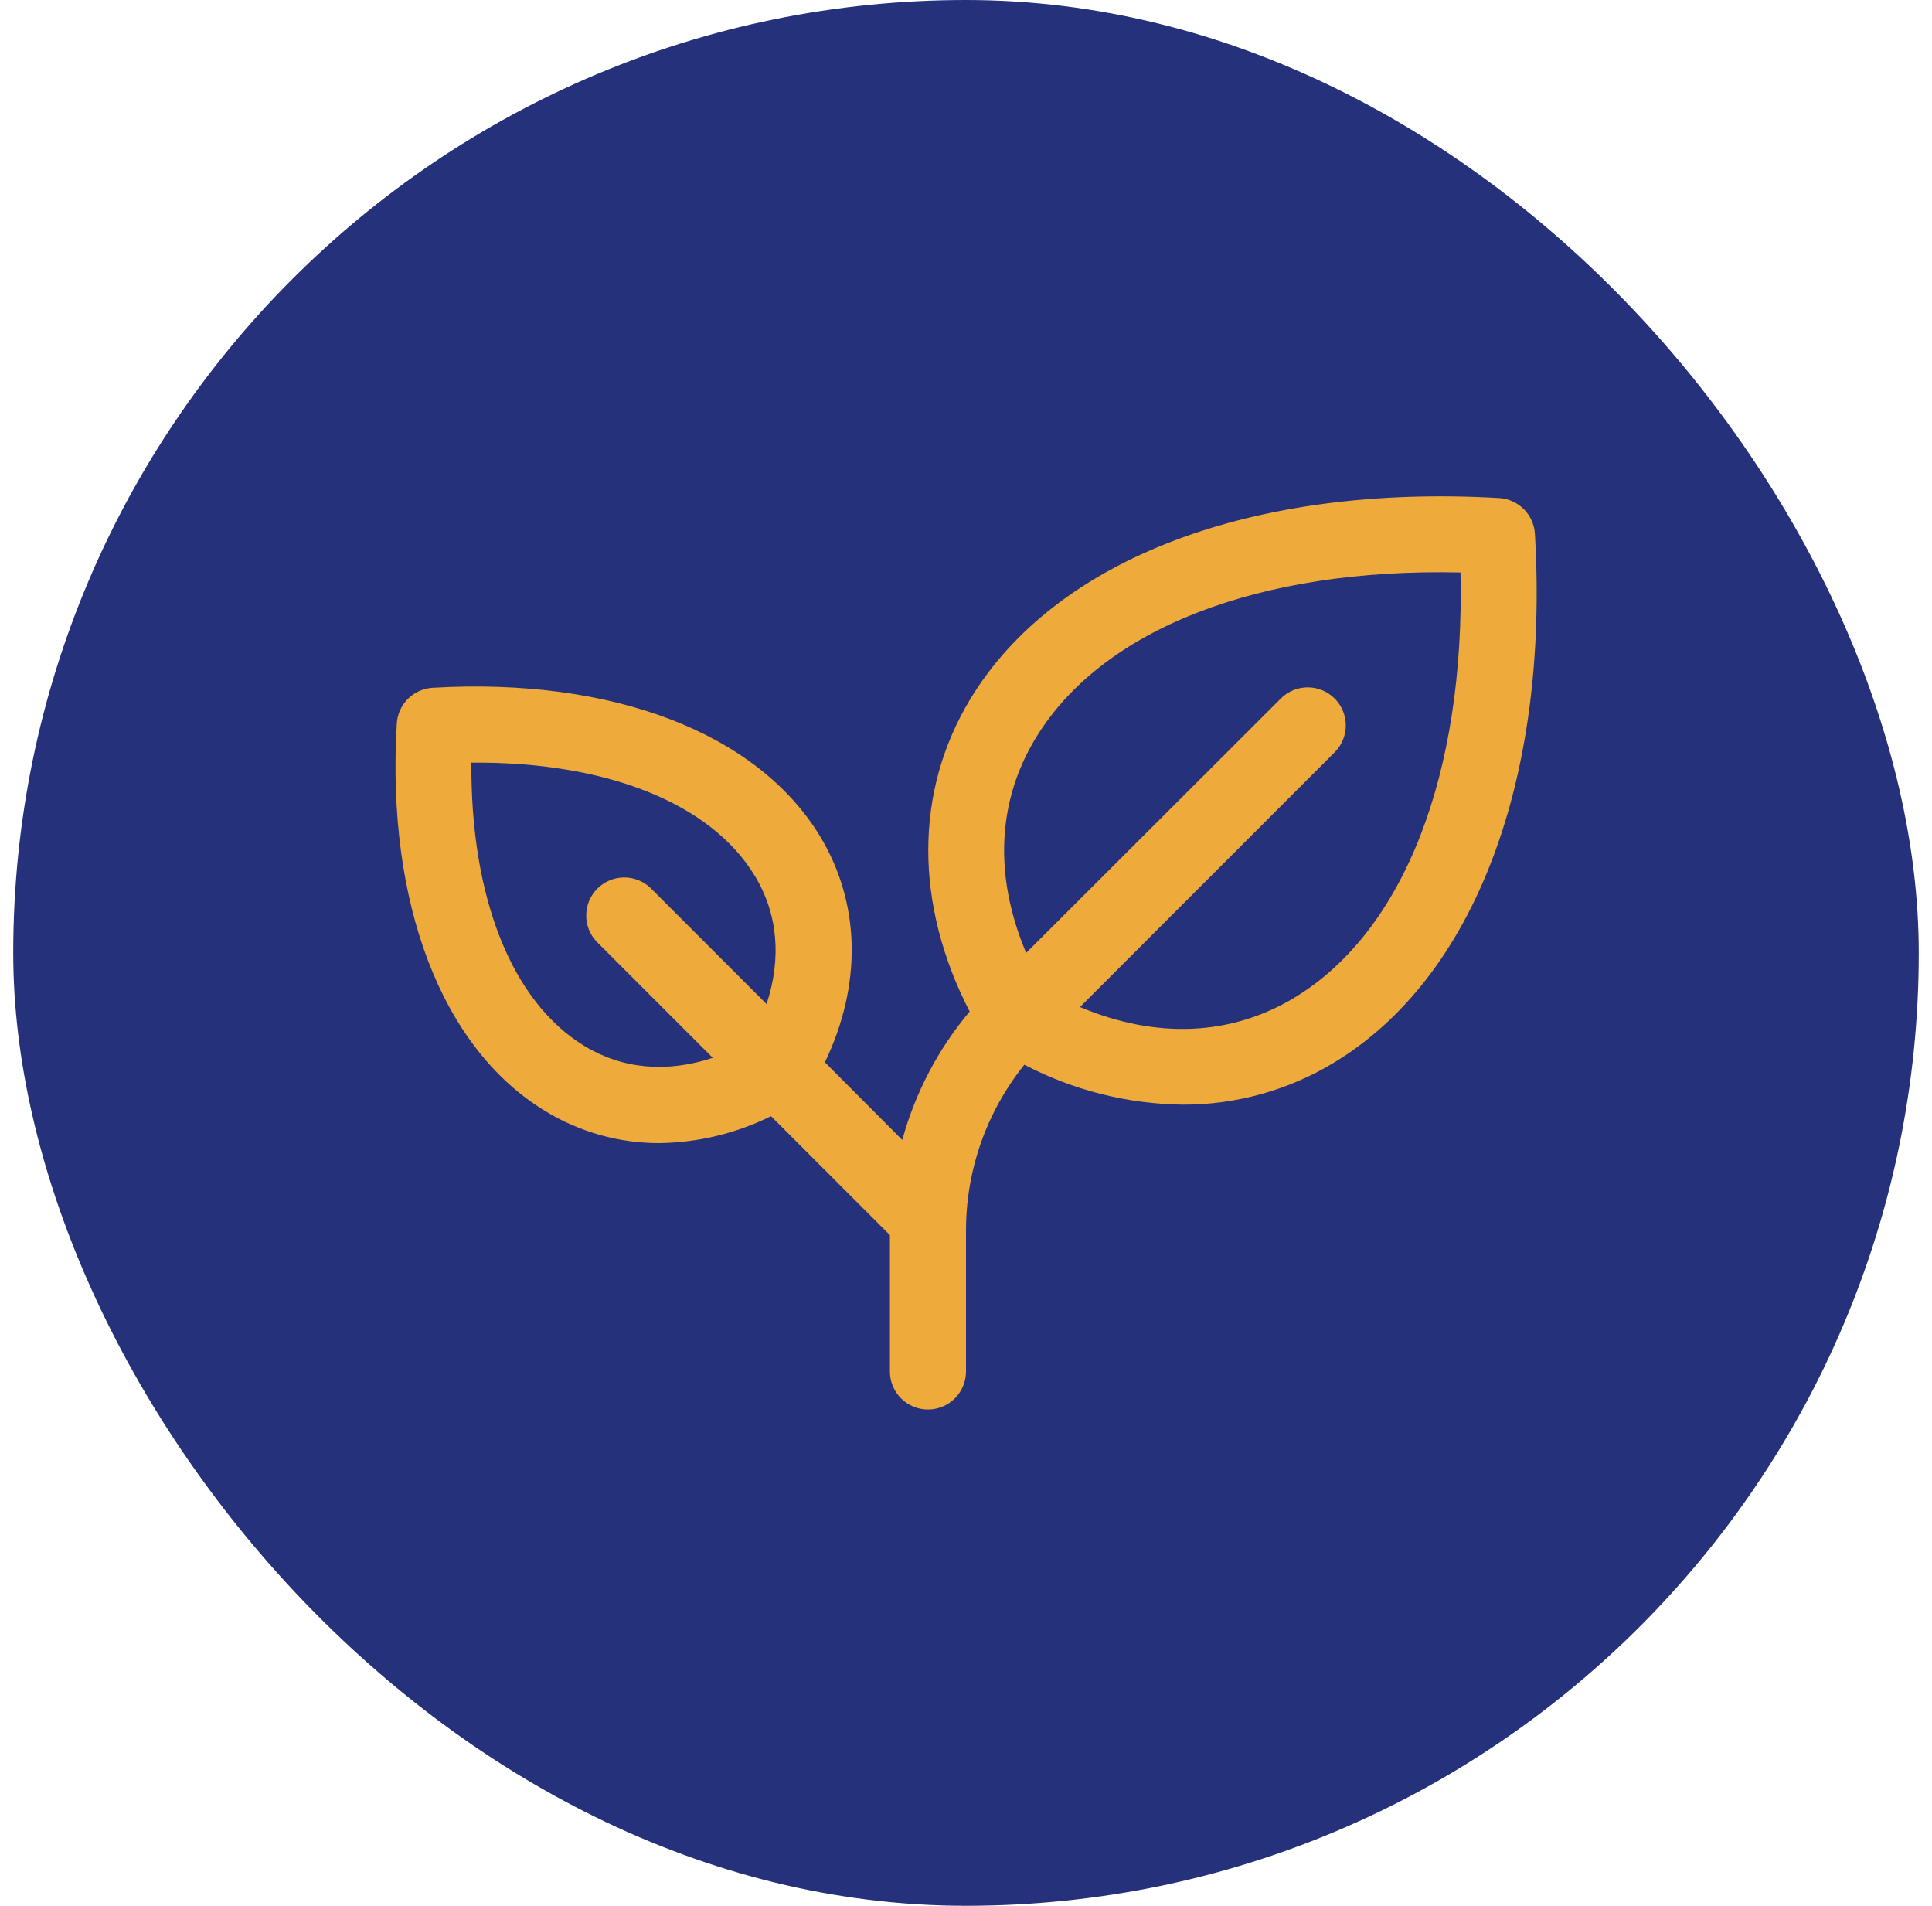
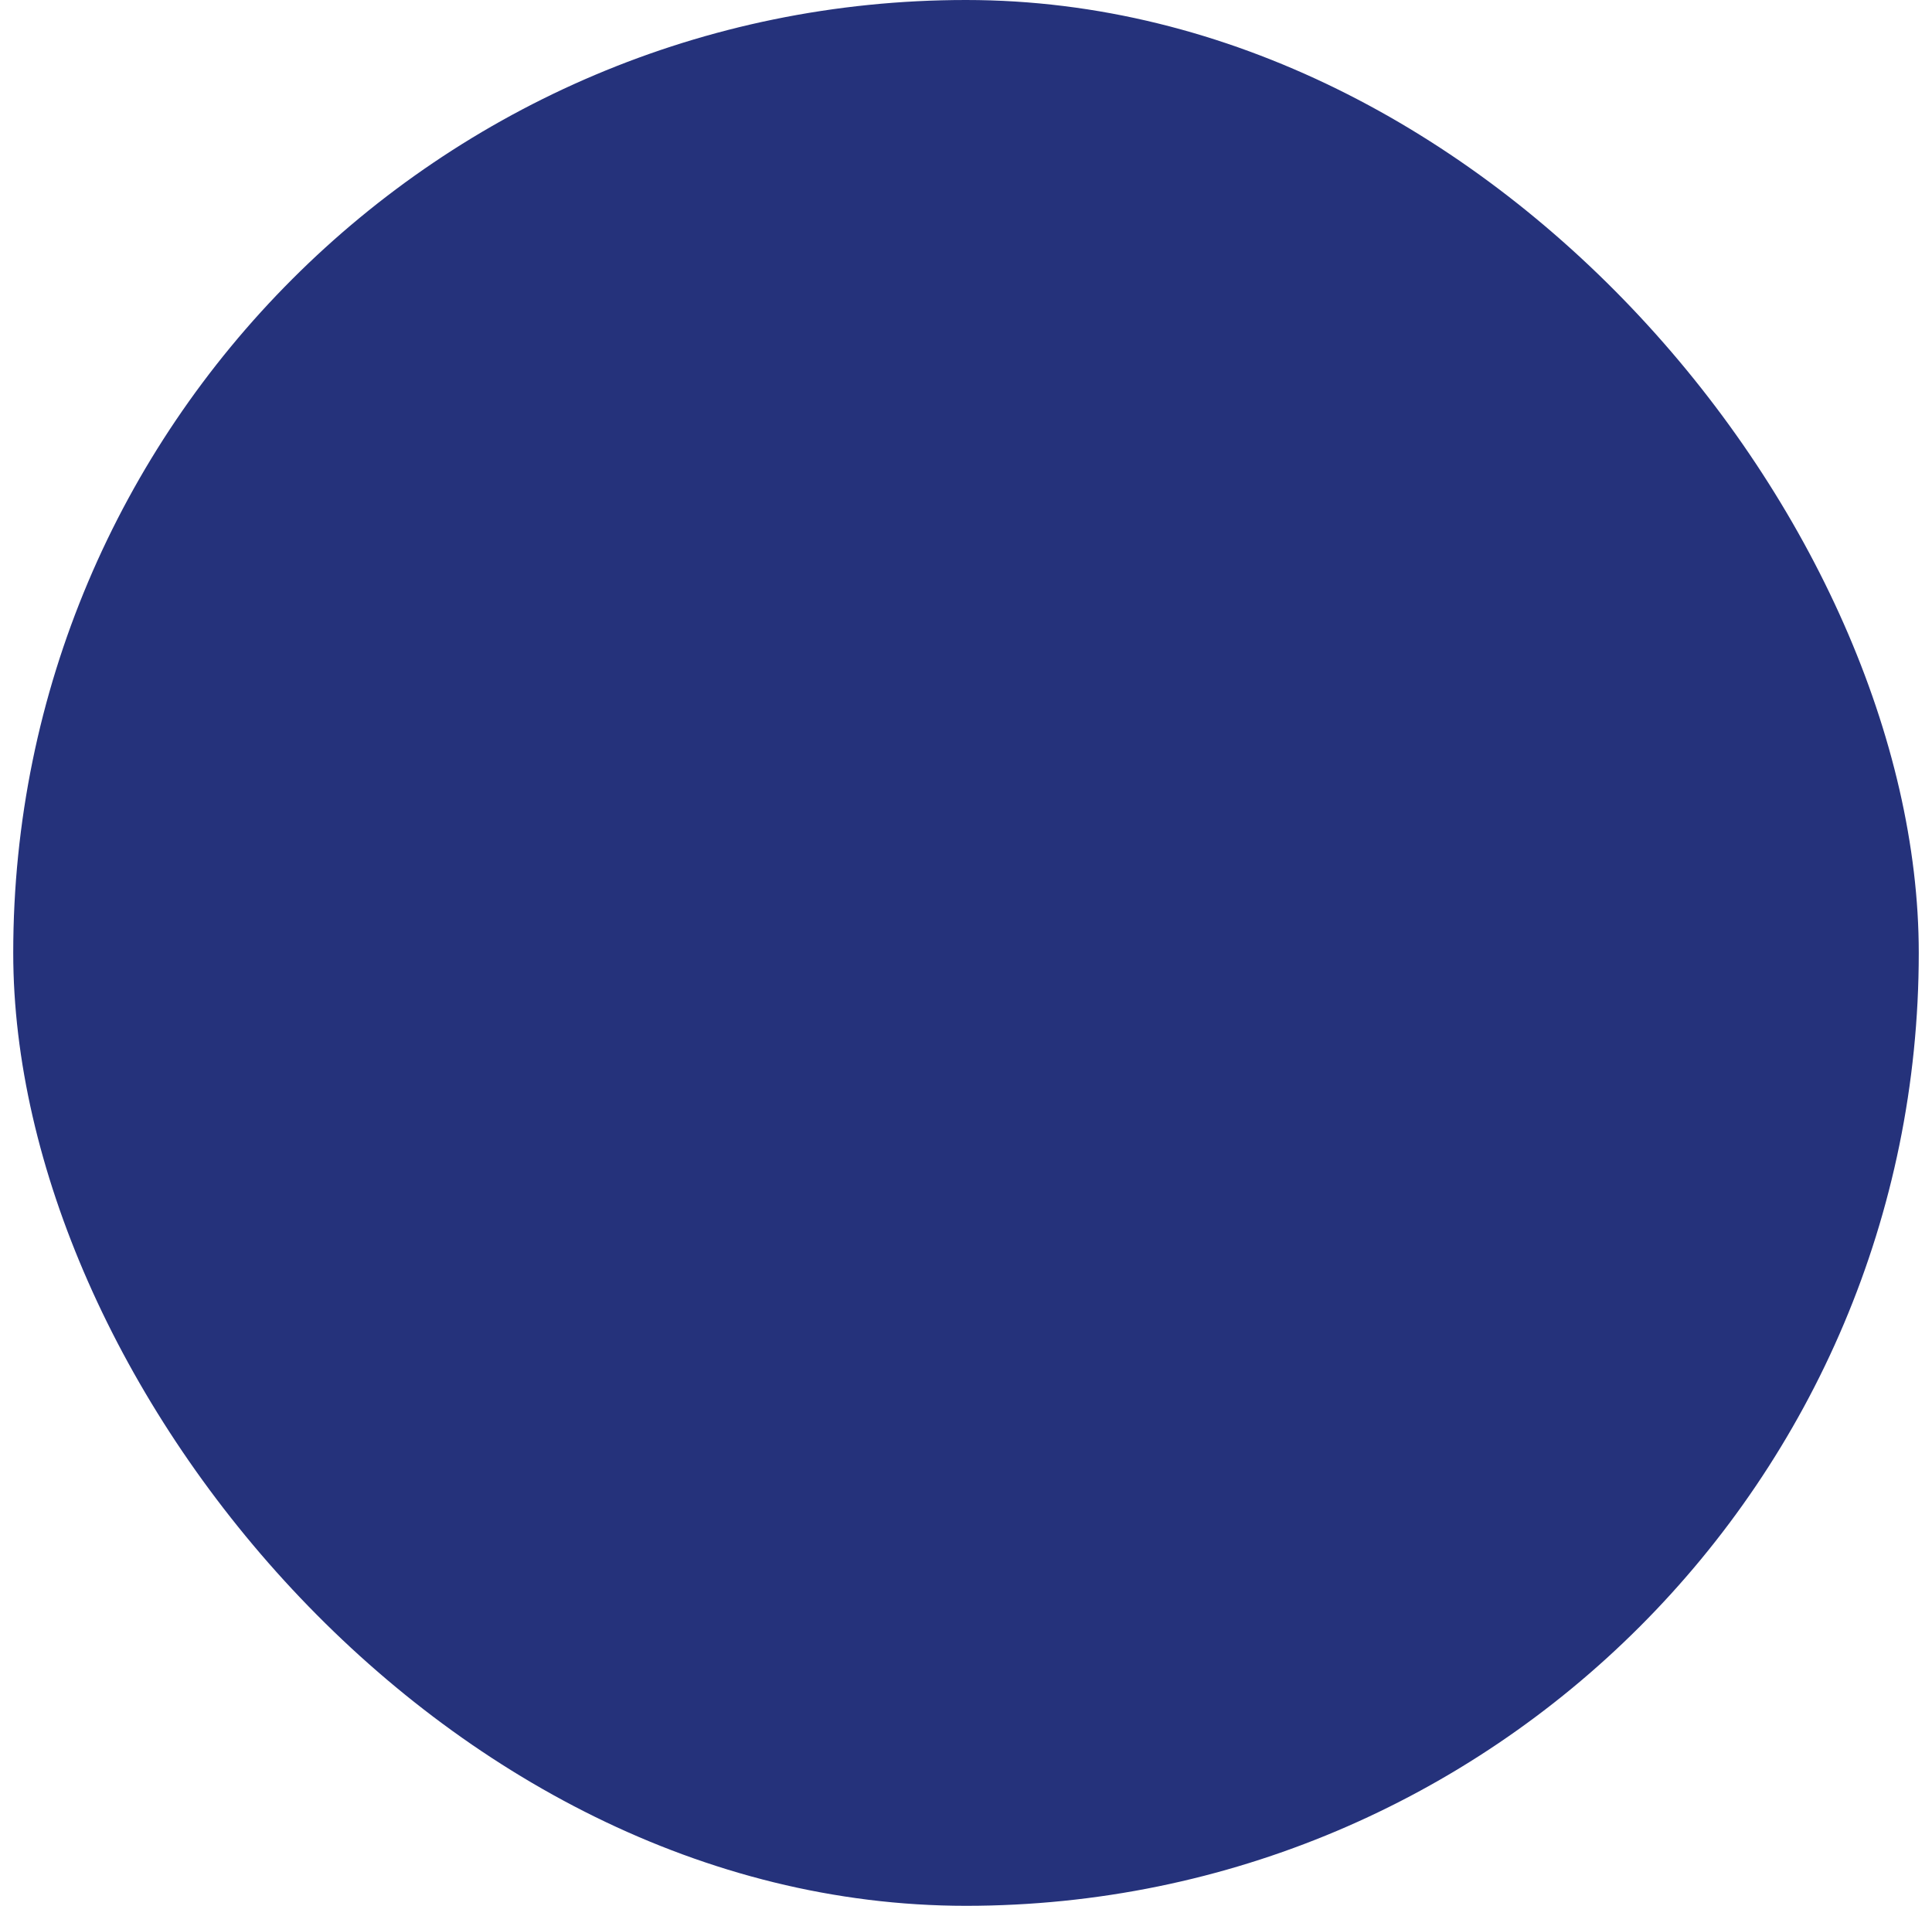
<svg xmlns="http://www.w3.org/2000/svg" width="73" height="72" viewBox="0 0 73 72" fill="none">
  <rect x="0.5" width="72" height="72" rx="36" fill="#25327B" />
-   <path d="M57.996 20.168C57.975 19.816 57.827 19.484 57.577 19.235C57.328 18.986 56.996 18.837 56.645 18.816C47.344 18.277 39.876 21.106 36.667 26.403C34.547 29.905 34.55 34.158 36.638 38.215C35.45 39.63 34.581 41.285 34.092 43.067L31.169 40.133C32.574 37.198 32.52 34.14 30.989 31.599C28.617 27.684 23.142 25.585 16.345 25.984C15.993 26.005 15.661 26.154 15.412 26.403C15.163 26.652 15.014 26.984 14.993 27.335C14.592 34.133 16.693 39.608 20.608 41.98C21.901 42.769 23.385 43.187 24.899 43.187C26.369 43.169 27.816 42.821 29.133 42.169L33.625 46.661V51.812C33.625 52.194 33.776 52.559 34.046 52.829C34.316 53.099 34.681 53.25 35.062 53.25C35.444 53.25 35.809 53.099 36.079 52.829C36.349 52.559 36.5 52.194 36.5 51.812V46.513C36.494 44.227 37.272 42.007 38.705 40.224C40.554 41.191 42.604 41.708 44.69 41.734C46.707 41.74 48.686 41.189 50.41 40.142C55.707 36.936 58.542 29.468 57.996 20.168ZM22.091 39.522C19.334 37.852 17.775 33.901 17.812 28.812C22.901 28.769 26.853 30.334 28.522 33.091C29.393 34.528 29.535 36.205 28.964 37.932L24.578 33.545C24.306 33.287 23.944 33.145 23.569 33.15C23.194 33.155 22.836 33.306 22.571 33.571C22.306 33.836 22.155 34.194 22.15 34.569C22.145 34.944 22.287 35.306 22.546 35.578L26.932 39.964C25.205 40.535 23.53 40.393 22.091 39.522ZM48.92 37.685C46.512 39.143 43.682 39.254 40.807 38.045L50.455 28.396C50.713 28.124 50.855 27.762 50.85 27.387C50.845 27.012 50.694 26.654 50.429 26.389C50.164 26.124 49.806 25.973 49.431 25.968C49.056 25.963 48.694 26.105 48.422 26.363L38.773 36C37.558 33.125 37.668 30.293 39.132 27.887C41.637 23.754 47.578 21.451 55.184 21.628C55.356 29.233 53.056 35.181 48.92 37.685Z" fill="#EEAA3B" />
</svg>